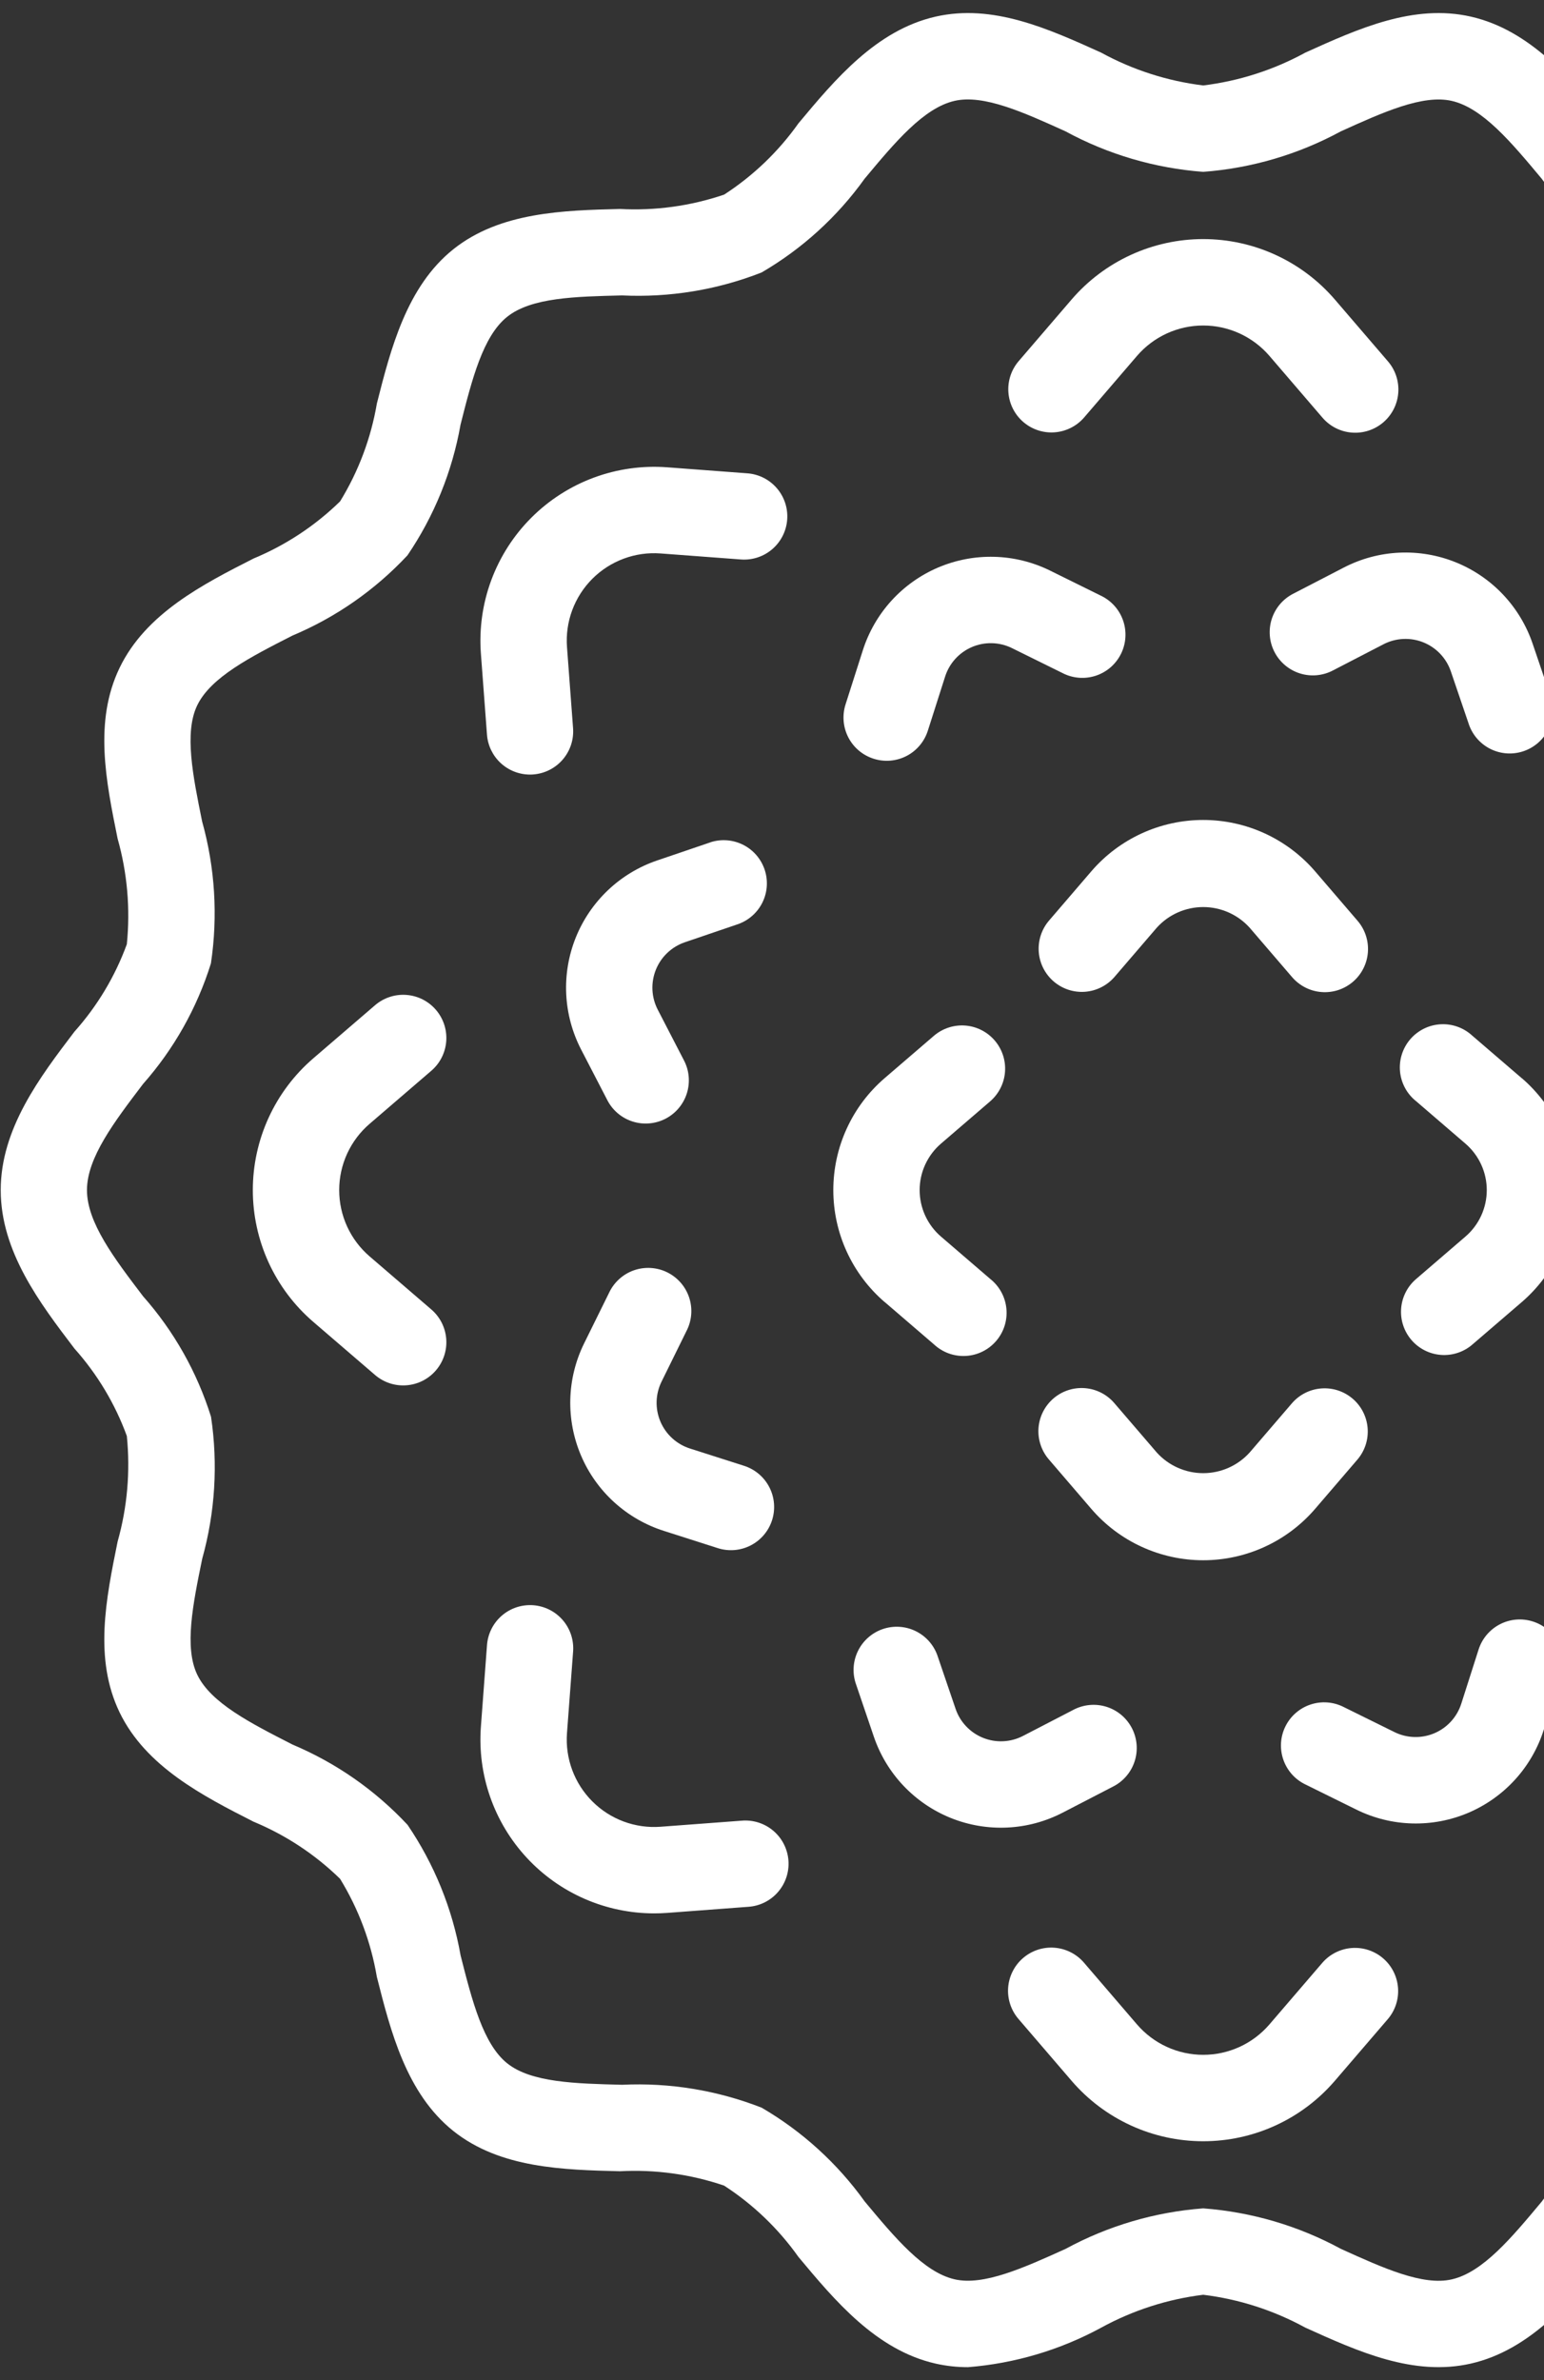
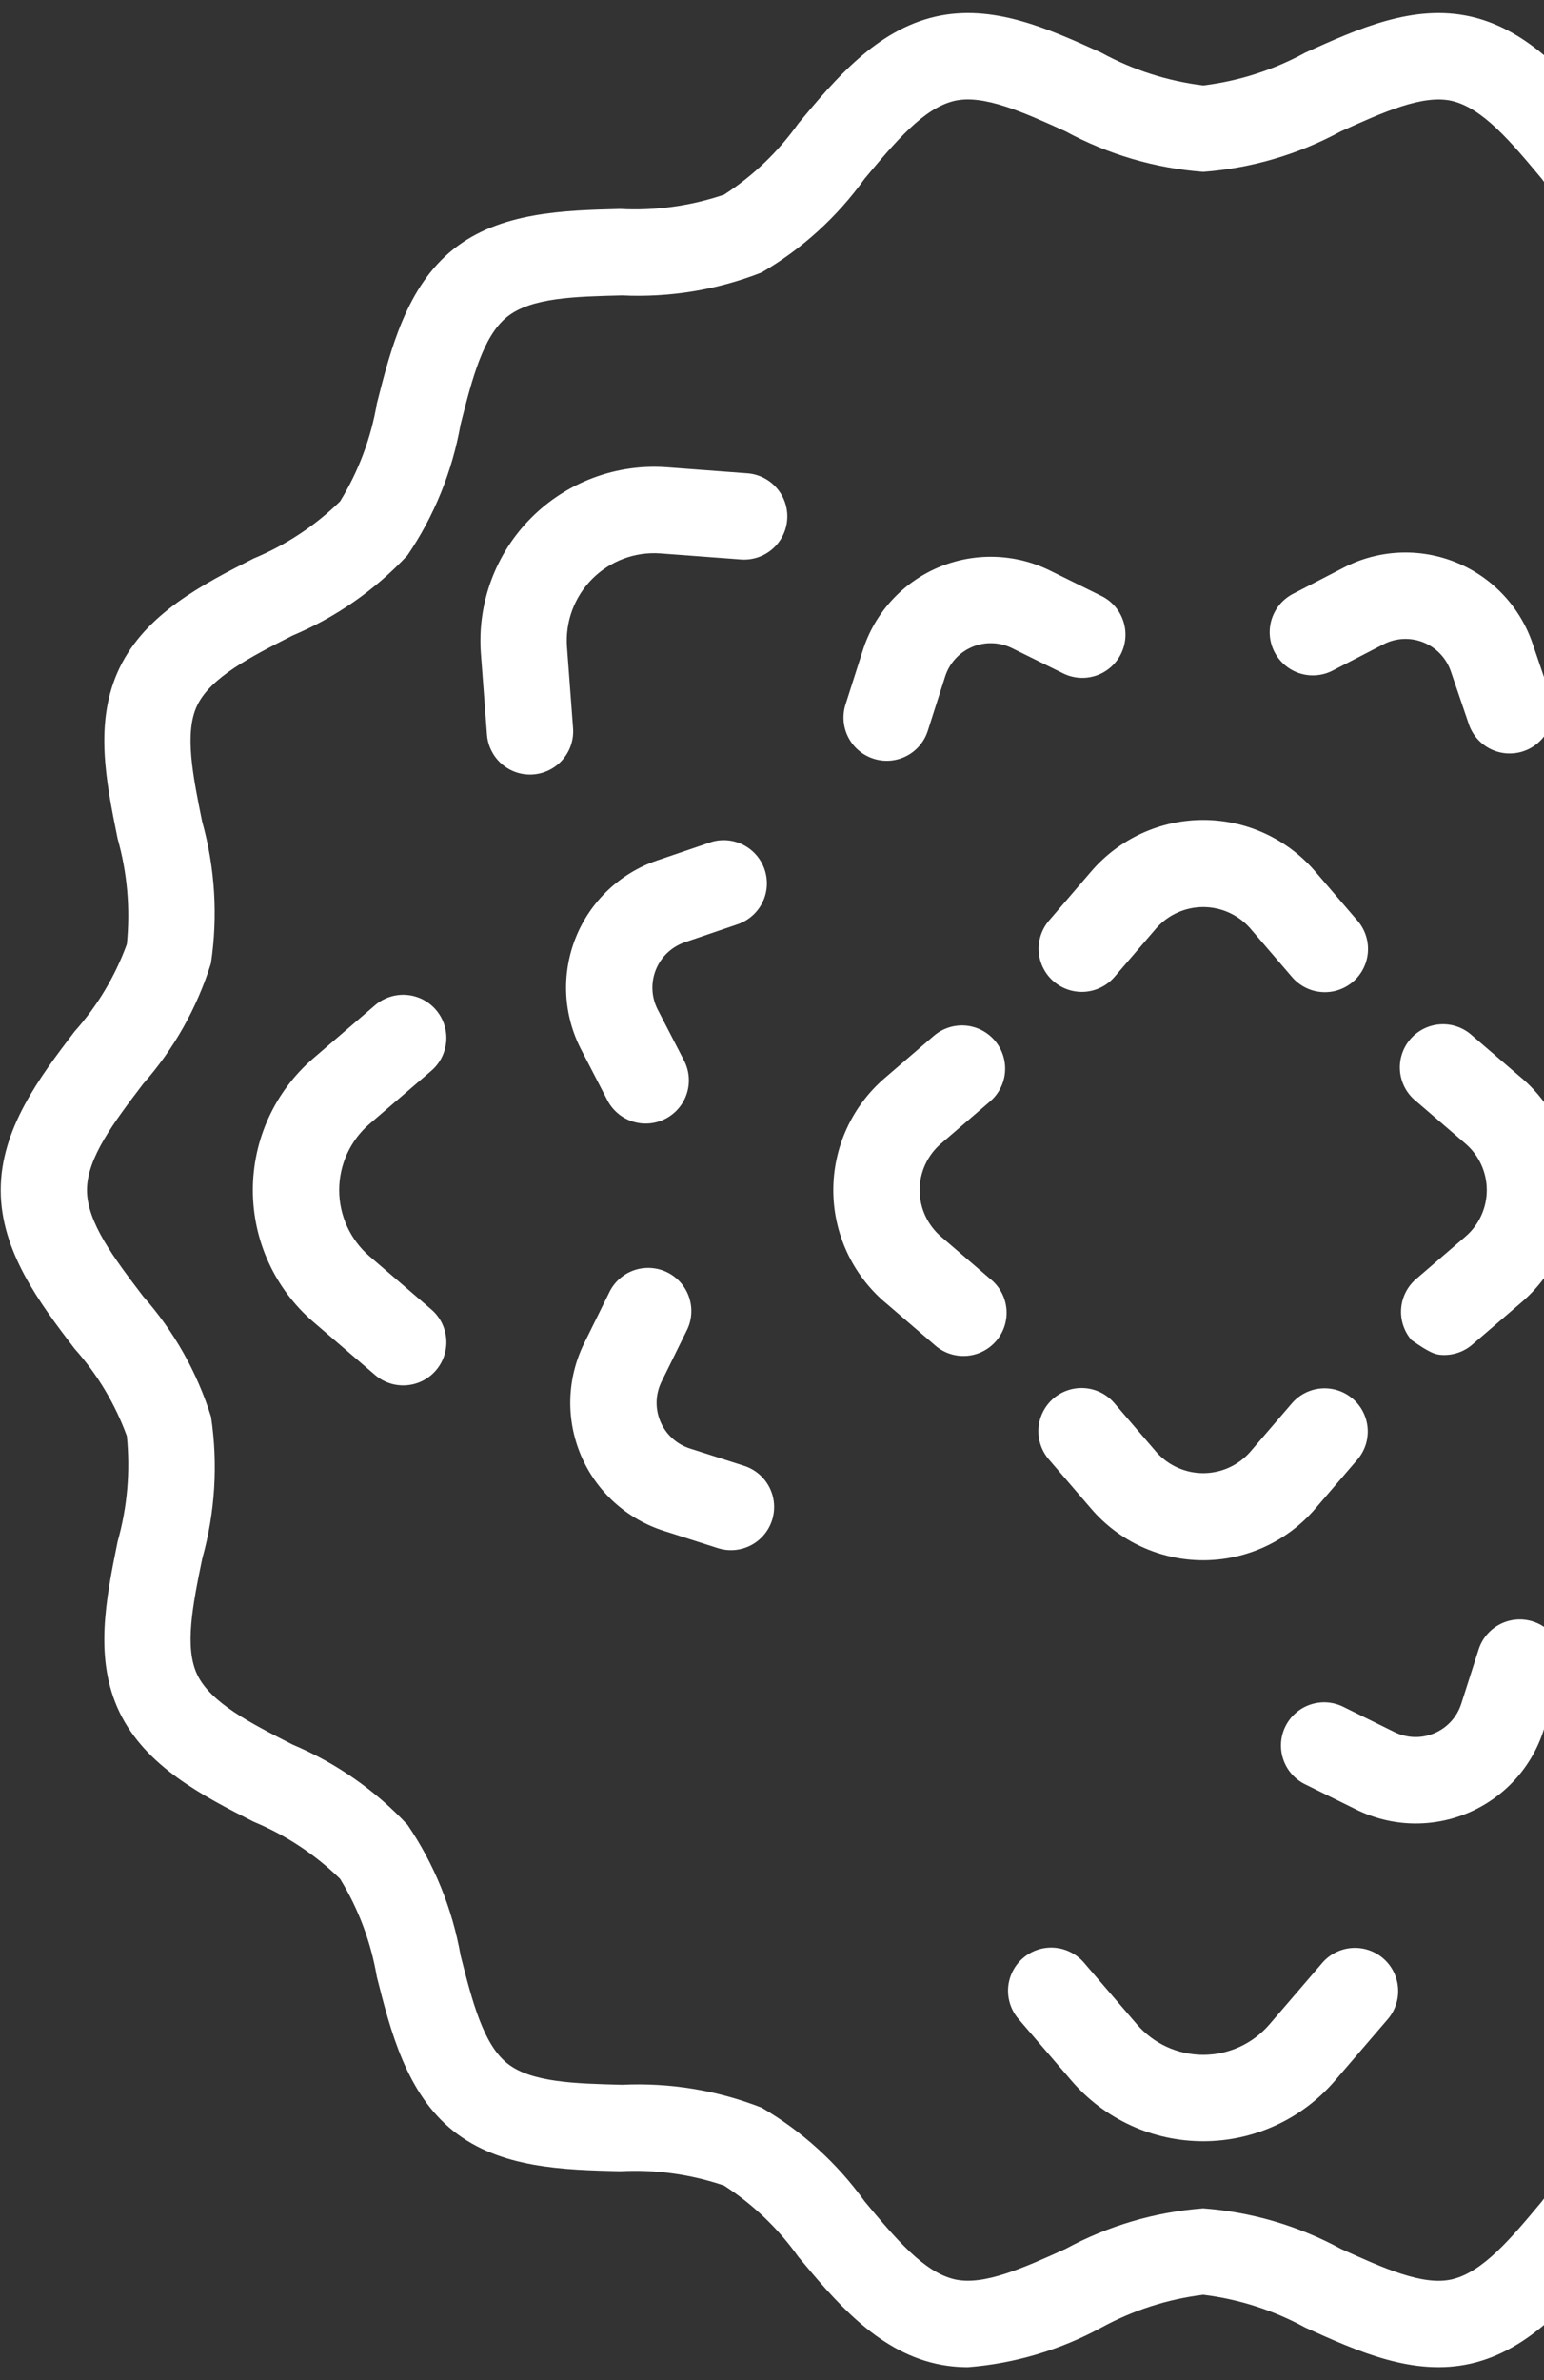
<svg xmlns="http://www.w3.org/2000/svg" width="111" height="171" viewBox="0 0 111 171" fill="none">
  <rect x="0" y="0" width="111" height="171" fill="#333333" stroke="none" />
  <g id="Group">
-     <path id="Vector" d="M77.933 30L81.742 25.566C82.332 24.882 83.062 24.333 83.883 23.956C84.704 23.58 85.597 23.385 86.5 23.385C87.404 23.385 88.296 23.58 89.118 23.956C89.939 24.333 90.669 24.882 91.259 25.566L95.068 30C95.333 30.311 95.657 30.566 96.022 30.752C96.386 30.937 96.783 31.048 97.191 31.079C97.598 31.111 98.008 31.061 98.396 30.934C98.785 30.806 99.144 30.603 99.454 30.337C99.763 30.07 100.017 29.745 100.201 29.38C100.385 29.015 100.494 28.617 100.524 28.209C100.553 27.801 100.502 27.392 100.373 27.004C100.244 26.616 100.039 26.258 99.771 25.949L95.962 21.516C94.79 20.154 93.338 19.062 91.705 18.313C90.072 17.564 88.297 17.176 86.5 17.176C84.704 17.176 82.929 17.564 81.296 18.313C79.663 19.062 78.211 20.154 77.039 21.516L73.23 25.949C72.697 26.574 72.433 27.384 72.496 28.202C72.559 29.02 72.943 29.78 73.565 30.316C74.187 30.852 74.996 31.119 75.814 31.06C76.633 31 77.395 30.619 77.933 30Z" fill="white" />
    <path id="Vector_2" d="M97.588 66.141L94.541 62.594C93.544 61.438 92.31 60.51 90.923 59.873C89.535 59.237 88.026 58.908 86.5 58.908C84.973 58.908 83.465 59.237 82.077 59.873C80.689 60.51 79.455 61.438 78.459 62.594L75.412 66.141C74.88 66.766 74.616 67.576 74.678 68.394C74.741 69.212 75.126 69.972 75.748 70.508C76.37 71.043 77.178 71.311 77.997 71.252C78.815 71.192 79.577 70.811 80.116 70.192L83.164 66.645C83.586 66.179 84.101 65.806 84.675 65.552C85.25 65.297 85.871 65.165 86.5 65.165C87.129 65.165 87.75 65.297 88.325 65.552C88.899 65.806 89.414 66.179 89.836 66.645L92.884 70.192C93.15 70.503 93.474 70.758 93.838 70.943C94.202 71.129 94.6 71.24 95.007 71.271C95.415 71.303 95.825 71.253 96.213 71.126C96.601 70.998 96.96 70.795 97.27 70.529C97.58 70.262 97.834 69.937 98.017 69.572C98.201 69.206 98.311 68.809 98.34 68.401C98.37 67.993 98.318 67.584 98.189 67.196C98.06 66.808 97.856 66.45 97.588 66.141Z" fill="white" />
    <path id="Vector_3" d="M92.884 100.808L89.836 104.355C89.414 104.821 88.899 105.193 88.325 105.448C87.75 105.703 87.128 105.835 86.5 105.835C85.871 105.835 85.25 105.703 84.675 105.448C84.1 105.193 83.586 104.821 83.164 104.355L80.115 100.808C79.85 100.497 79.526 100.241 79.162 100.056C78.797 99.871 78.4 99.759 77.993 99.728C77.585 99.697 77.175 99.746 76.787 99.874C76.399 100.001 76.039 100.204 75.73 100.471C75.42 100.738 75.166 101.063 74.982 101.428C74.799 101.793 74.689 102.191 74.659 102.599C74.63 103.006 74.681 103.416 74.811 103.803C74.94 104.191 75.144 104.55 75.412 104.858L78.459 108.405C79.455 109.562 80.689 110.49 82.077 111.126C83.465 111.762 84.973 112.092 86.5 112.092C88.026 112.092 89.535 111.762 90.923 111.126C92.31 110.49 93.544 109.562 94.541 108.405L97.587 104.858C98.12 104.234 98.384 103.424 98.321 102.606C98.258 101.787 97.874 101.027 97.252 100.492C96.63 99.956 95.822 99.689 95.003 99.748C94.184 99.807 93.422 100.188 92.884 100.808Z" fill="white" />
-     <path id="Vector_4" d="M109.399 77.459L105.852 74.412C105.546 74.128 105.186 73.908 104.793 73.766C104.4 73.624 103.983 73.563 103.566 73.587C103.148 73.61 102.74 73.717 102.366 73.902C101.991 74.087 101.658 74.345 101.385 74.662C101.113 74.979 100.908 75.347 100.781 75.745C100.655 76.143 100.61 76.563 100.649 76.979C100.689 77.395 100.812 77.798 101.011 78.165C101.21 78.532 101.481 78.856 101.809 79.115L105.355 82.164C105.836 82.577 106.221 83.089 106.485 83.665C106.749 84.24 106.886 84.866 106.886 85.5C106.886 86.133 106.749 86.759 106.485 87.335C106.221 87.911 105.836 88.423 105.355 88.836L101.809 91.884C101.498 92.15 101.242 92.474 101.057 92.838C100.872 93.202 100.76 93.6 100.729 94.007C100.698 94.415 100.747 94.824 100.875 95.213C101.002 95.601 101.205 95.96 101.472 96.27C101.738 96.58 102.064 96.834 102.429 97.017C102.794 97.201 103.192 97.311 103.599 97.34C104.007 97.37 104.417 97.318 104.804 97.189C105.192 97.06 105.551 96.856 105.859 96.587L109.406 93.541C110.563 92.544 111.491 91.31 112.127 89.923C112.763 88.535 113.092 87.026 113.092 85.5C113.092 83.973 112.763 82.465 112.127 81.077C111.491 79.689 110.563 78.455 109.406 77.459H109.399Z" fill="white" />
+     <path id="Vector_4" d="M109.399 77.459L105.852 74.412C105.546 74.128 105.186 73.908 104.793 73.766C104.4 73.624 103.983 73.563 103.566 73.587C103.148 73.61 102.74 73.717 102.366 73.902C101.991 74.087 101.658 74.345 101.385 74.662C101.113 74.979 100.908 75.347 100.781 75.745C100.655 76.143 100.61 76.563 100.649 76.979C100.689 77.395 100.812 77.798 101.011 78.165C101.21 78.532 101.481 78.856 101.809 79.115L105.355 82.164C105.836 82.577 106.221 83.089 106.485 83.665C106.749 84.24 106.886 84.866 106.886 85.5C106.886 86.133 106.749 86.759 106.485 87.335C106.221 87.911 105.836 88.423 105.355 88.836L101.809 91.884C101.498 92.15 101.242 92.474 101.057 92.838C100.872 93.202 100.76 93.6 100.729 94.007C100.698 94.415 100.747 94.824 100.875 95.213C101.002 95.601 101.205 95.96 101.472 96.27C102.794 97.201 103.192 97.311 103.599 97.34C104.007 97.37 104.417 97.318 104.804 97.189C105.192 97.06 105.551 96.856 105.859 96.587L109.406 93.541C110.563 92.544 111.491 91.31 112.127 89.923C112.763 88.535 113.092 87.026 113.092 85.5C113.092 83.973 112.763 82.465 112.127 81.077C111.491 79.689 110.563 78.455 109.406 77.459H109.399Z" fill="white" />
    <path id="Vector_5" d="M63.602 93.541L67.149 96.588C67.455 96.872 67.815 97.092 68.208 97.234C68.6 97.375 69.018 97.436 69.435 97.413C69.852 97.39 70.26 97.283 70.635 97.098C71.009 96.913 71.343 96.654 71.615 96.338C71.888 96.021 72.093 95.653 72.22 95.254C72.346 94.856 72.391 94.437 72.351 94.021C72.312 93.605 72.189 93.202 71.99 92.834C71.79 92.467 71.519 92.144 71.192 91.884L67.645 88.836C67.165 88.423 66.78 87.911 66.515 87.335C66.251 86.759 66.114 86.133 66.114 85.5C66.114 84.867 66.251 84.24 66.515 83.665C66.78 83.089 67.165 82.577 67.645 82.164L71.192 79.116C71.812 78.577 72.193 77.815 72.252 76.997C72.311 76.178 72.044 75.37 71.508 74.748C70.972 74.126 70.212 73.741 69.394 73.678C68.576 73.616 67.766 73.88 67.142 74.412L63.595 77.459C62.438 78.455 61.51 79.689 60.874 81.077C60.237 82.465 59.908 83.973 59.908 85.5C59.908 87.026 60.237 88.535 60.874 89.923C61.51 91.31 62.438 92.544 63.595 93.541H63.602Z" fill="white" />
    <path id="Vector_6" d="M95.068 141.008L91.258 145.442C90.669 146.126 89.939 146.676 89.118 147.052C88.296 147.429 87.404 147.623 86.5 147.623C85.597 147.623 84.704 147.429 83.883 147.052C83.062 146.676 82.332 146.126 81.742 145.442L77.933 141.008C77.668 140.697 77.343 140.442 76.979 140.257C76.615 140.072 76.217 139.96 75.81 139.929C75.402 139.897 74.993 139.947 74.604 140.074C74.216 140.202 73.857 140.405 73.547 140.672C73.237 140.938 72.983 141.264 72.8 141.629C72.616 141.994 72.506 142.392 72.477 142.799C72.447 143.207 72.499 143.616 72.628 144.004C72.757 144.392 72.962 144.75 73.23 145.059L77.039 149.492C78.211 150.854 79.663 151.947 81.296 152.696C82.929 153.445 84.704 153.832 86.5 153.832C88.297 153.832 90.072 153.445 91.705 152.696C93.338 151.947 94.79 150.854 95.962 149.492L99.771 145.059C100.304 144.435 100.568 143.625 100.505 142.806C100.442 141.988 100.058 141.228 99.436 140.692C98.814 140.157 98.005 139.889 97.186 139.949C96.368 140.008 95.606 140.389 95.068 141.008Z" fill="white" />
-     <path id="Vector_7" d="M53.314 130.802L47.485 131.238C46.585 131.305 45.681 131.176 44.835 130.862C43.989 130.548 43.221 130.055 42.583 129.416C41.945 128.778 41.452 128.01 41.138 127.165C40.823 126.319 40.695 125.415 40.761 124.515L41.198 118.691C41.234 118.282 41.188 117.869 41.064 117.477C40.939 117.085 40.738 116.722 40.472 116.409C40.205 116.096 39.88 115.838 39.513 115.652C39.147 115.466 38.747 115.354 38.337 115.323C37.927 115.293 37.515 115.344 37.125 115.474C36.735 115.604 36.374 115.81 36.065 116.081C35.755 116.351 35.502 116.68 35.321 117.049C35.14 117.418 35.033 117.82 35.008 118.23L34.572 124.052C34.445 125.764 34.673 127.484 35.241 129.105C35.809 130.725 36.705 132.211 37.873 133.469C39.041 134.728 40.456 135.732 42.029 136.418C43.603 137.105 45.301 137.46 47.018 137.461C47.33 137.461 47.641 137.451 47.953 137.428L53.775 136.991C54.185 136.966 54.587 136.86 54.956 136.679C55.325 136.497 55.654 136.245 55.924 135.935C56.195 135.625 56.401 135.265 56.531 134.875C56.661 134.485 56.712 134.073 56.682 133.663C56.651 133.253 56.539 132.853 56.353 132.487C56.167 132.12 55.909 131.794 55.596 131.528C55.283 131.262 54.92 131.061 54.528 130.936C54.136 130.811 53.723 130.766 53.314 130.802Z" fill="white" />
    <path id="Vector_8" d="M31 76.933C31.311 76.667 31.567 76.343 31.752 75.979C31.937 75.614 32.048 75.217 32.08 74.81C32.111 74.402 32.062 73.992 31.934 73.604C31.807 73.216 31.604 72.856 31.337 72.547C31.07 72.237 30.745 71.983 30.38 71.799C30.015 71.616 29.617 71.506 29.209 71.477C28.802 71.447 28.392 71.498 28.004 71.628C27.617 71.757 27.258 71.961 26.95 72.229L22.516 76.039C21.154 77.211 20.062 78.663 19.313 80.296C18.564 81.928 18.176 83.704 18.176 85.5C18.176 87.296 18.564 89.072 19.313 90.705C20.062 92.338 21.154 93.789 22.516 94.961L26.95 98.771C27.258 99.039 27.617 99.243 28.004 99.373C28.392 99.502 28.802 99.553 29.209 99.523C29.617 99.494 30.015 99.384 30.38 99.201C30.745 99.017 31.07 98.763 31.337 98.453C31.604 98.144 31.807 97.784 31.934 97.396C32.062 97.008 32.111 96.598 32.08 96.191C32.048 95.783 31.937 95.386 31.752 95.021C31.567 94.657 31.311 94.333 31 94.067L26.567 90.258C25.882 89.669 25.333 88.938 24.956 88.117C24.58 87.296 24.385 86.403 24.385 85.5C24.385 84.597 24.58 83.704 24.956 82.883C25.333 82.062 25.882 81.331 26.567 80.742L31 76.933Z" fill="white" />
    <path id="Vector_9" d="M53.775 34.008L47.953 33.571C46.162 33.438 44.363 33.693 42.679 34.318C40.995 34.943 39.466 35.925 38.196 37.195C36.926 38.465 35.945 39.994 35.319 41.678C34.694 43.362 34.439 45.161 34.572 46.952L35.009 52.774C35.067 53.554 35.418 54.284 35.991 54.817C36.564 55.349 37.317 55.646 38.1 55.647C38.178 55.647 38.256 55.647 38.334 55.638C39.155 55.577 39.917 55.192 40.455 54.569C40.992 53.945 41.259 53.134 41.198 52.313L40.762 46.484C40.695 45.584 40.824 44.68 41.138 43.834C41.453 42.989 41.946 42.22 42.584 41.582C43.222 40.944 43.99 40.451 44.836 40.137C45.681 39.822 46.585 39.694 47.485 39.761L53.309 40.197C54.123 40.246 54.924 39.973 55.538 39.437C56.153 38.9 56.531 38.143 56.592 37.33C56.653 36.516 56.39 35.712 55.862 35.09C55.334 34.468 54.583 34.079 53.77 34.008H53.775Z" fill="white" />
    <path id="Vector_10" d="M49.359 95.608C49.547 95.242 49.66 94.841 49.692 94.431C49.724 94.02 49.673 93.607 49.544 93.216C49.414 92.825 49.209 92.464 48.938 92.153C48.667 91.843 48.338 91.589 47.968 91.407C47.599 91.225 47.196 91.119 46.785 91.094C46.374 91.069 45.962 91.126 45.573 91.262C45.184 91.398 44.827 91.61 44.521 91.886C44.215 92.162 43.967 92.496 43.791 92.868L41.987 96.523C41.374 97.769 41.038 99.133 41 100.522C40.963 101.91 41.225 103.29 41.77 104.568C42.314 105.846 43.128 106.991 44.156 107.925C45.184 108.859 46.401 109.561 47.724 109.982L51.608 111.223C52.393 111.473 53.244 111.4 53.975 111.022C54.707 110.644 55.258 109.99 55.507 109.206C55.757 108.421 55.684 107.57 55.306 106.839C54.928 106.107 54.274 105.557 53.49 105.307L49.606 104.066C49.133 103.916 48.699 103.665 48.332 103.332C47.965 102.999 47.675 102.59 47.48 102.134C47.286 101.678 47.192 101.186 47.205 100.69C47.219 100.195 47.339 99.708 47.558 99.263L49.359 95.608Z" fill="white" />
    <path id="Vector_11" d="M51.091 60.509L47.233 61.821C45.919 62.269 44.717 62.996 43.709 63.951C42.702 64.906 41.911 66.067 41.393 67.355C40.875 68.643 40.641 70.028 40.706 71.415C40.772 72.802 41.136 74.158 41.773 75.392L43.648 79.011C43.832 79.378 44.088 79.704 44.399 79.971C44.711 80.238 45.072 80.441 45.463 80.567C45.853 80.694 46.265 80.741 46.674 80.707C47.083 80.674 47.481 80.559 47.846 80.371C48.21 80.182 48.534 79.923 48.797 79.608C49.061 79.294 49.26 78.93 49.382 78.538C49.504 78.147 49.547 77.734 49.509 77.326C49.471 76.917 49.352 76.52 49.159 76.158L47.287 72.538C47.059 72.098 46.929 71.613 46.905 71.118C46.882 70.623 46.966 70.128 47.151 69.668C47.336 69.208 47.618 68.794 47.978 68.453C48.339 68.112 48.768 67.853 49.237 67.693L53.095 66.379C53.856 66.1 54.479 65.534 54.829 64.802C55.178 64.071 55.228 63.231 54.966 62.463C54.704 61.695 54.152 61.06 53.428 60.694C52.704 60.329 51.866 60.261 51.092 60.505L51.091 60.509Z" fill="white" />
    <path id="Vector_12" d="M110.198 116.491C109.414 116.241 108.562 116.313 107.83 116.692C107.099 117.07 106.547 117.723 106.297 118.507L105.055 122.391C104.905 122.864 104.655 123.298 104.322 123.665C103.989 124.032 103.58 124.322 103.124 124.517C102.668 124.711 102.176 124.805 101.68 124.792C101.185 124.778 100.698 124.658 100.253 124.439L96.609 122.641C96.242 122.453 95.842 122.34 95.431 122.308C95.02 122.277 94.608 122.327 94.217 122.457C93.826 122.586 93.464 122.792 93.154 123.063C92.843 123.333 92.59 123.663 92.408 124.032C92.226 124.402 92.119 124.804 92.094 125.215C92.07 125.626 92.127 126.038 92.263 126.427C92.399 126.816 92.611 127.174 92.886 127.48C93.162 127.786 93.496 128.034 93.869 128.21L97.524 130.013C98.77 130.626 100.134 130.963 101.522 131C102.911 131.038 104.291 130.776 105.569 130.231C106.846 129.686 107.991 128.872 108.926 127.845C109.86 126.817 110.561 125.6 110.982 124.276L112.224 120.392C112.347 120.003 112.393 119.594 112.358 119.187C112.323 118.78 112.208 118.384 112.02 118.022C111.832 117.659 111.574 117.337 111.262 117.075C110.949 116.812 110.588 116.614 110.198 116.491Z" fill="white" />
    <path id="Vector_13" d="M62.802 54.508C63.191 54.633 63.6 54.68 64.007 54.646C64.413 54.612 64.809 54.498 65.172 54.311C65.534 54.124 65.856 53.867 66.119 53.554C66.382 53.242 66.581 52.881 66.704 52.492L67.945 48.608C68.095 48.136 68.345 47.701 68.679 47.334C69.012 46.968 69.421 46.677 69.876 46.483C70.332 46.288 70.825 46.194 71.32 46.208C71.816 46.221 72.303 46.341 72.748 46.56L76.392 48.358C76.758 48.546 77.159 48.659 77.569 48.691C77.98 48.723 78.393 48.672 78.784 48.543C79.175 48.413 79.536 48.207 79.847 47.937C80.157 47.666 80.411 47.336 80.593 46.967C80.775 46.597 80.881 46.195 80.906 45.784C80.931 45.373 80.874 44.961 80.738 44.572C80.602 44.183 80.39 43.825 80.114 43.519C79.838 43.213 79.504 42.965 79.132 42.79L75.477 40.986C74.231 40.375 72.867 40.039 71.48 40.003C70.092 39.966 68.713 40.23 67.436 40.774C66.16 41.319 65.016 42.133 64.082 43.16C63.149 44.187 62.448 45.404 62.027 46.727L60.786 50.61C60.537 51.395 60.609 52.246 60.987 52.977C61.365 53.708 62.018 54.258 62.802 54.508Z" fill="white" />
-     <path id="Vector_14" d="M80.015 128.353C80.381 128.169 80.707 127.913 80.974 127.601C81.242 127.29 81.444 126.928 81.57 126.538C81.697 126.147 81.745 125.736 81.711 125.327C81.677 124.918 81.563 124.519 81.374 124.155C81.185 123.791 80.926 123.467 80.612 123.203C80.297 122.94 79.933 122.741 79.542 122.619C79.15 122.497 78.738 122.454 78.329 122.492C77.921 122.53 77.523 122.649 77.161 122.841L73.542 124.714C73.101 124.942 72.617 125.072 72.121 125.095C71.626 125.119 71.132 125.035 70.672 124.85C70.212 124.665 69.797 124.382 69.456 124.022C69.115 123.662 68.856 123.233 68.697 122.763L67.382 118.906C67.104 118.144 66.538 117.522 65.806 117.172C65.074 116.822 64.234 116.773 63.466 117.035C62.699 117.297 62.064 117.849 61.698 118.573C61.332 119.297 61.264 120.135 61.509 120.908L62.821 124.766C63.269 126.08 63.995 127.283 64.95 128.291C65.905 129.299 67.066 130.089 68.354 130.608C69.642 131.126 71.027 131.361 72.414 131.295C73.801 131.23 75.158 130.866 76.391 130.228L80.015 128.353Z" fill="white" />
    <path id="Vector_15" d="M92.986 42.647C92.62 42.832 92.293 43.087 92.026 43.399C91.759 43.711 91.557 44.072 91.43 44.462C91.304 44.853 91.256 45.264 91.29 45.673C91.323 46.083 91.438 46.481 91.627 46.845C91.815 47.21 92.075 47.533 92.389 47.797C92.704 48.06 93.067 48.259 93.459 48.381C93.851 48.504 94.263 48.547 94.672 48.508C95.08 48.47 95.477 48.352 95.84 48.159L99.459 46.286C99.9 46.058 100.384 45.928 100.879 45.905C101.375 45.881 101.869 45.965 102.329 46.15C102.789 46.336 103.204 46.618 103.544 46.978C103.885 47.338 104.144 47.767 104.304 48.237L105.618 52.094C105.897 52.856 106.463 53.478 107.195 53.828C107.927 54.178 108.766 54.227 109.534 53.965C110.302 53.704 110.937 53.152 111.303 52.428C111.669 51.704 111.737 50.865 111.492 50.092L110.18 46.235C109.732 44.92 109.005 43.718 108.05 42.71C107.096 41.702 105.934 40.912 104.646 40.393C103.358 39.875 101.973 39.64 100.586 39.706C99.199 39.771 97.843 40.135 96.609 40.773L92.986 42.647Z" fill="white" />
    <path id="Vector_16" d="M167.655 96.885C170.137 93.621 172.955 89.919 172.955 85.5C172.955 81.081 170.139 77.379 167.655 74.115C166.012 72.279 164.734 70.148 163.89 67.835C163.632 65.287 163.857 62.713 164.553 60.248C165.393 56.103 166.262 51.821 164.409 47.978C162.522 44.076 158.411 41.973 154.785 40.127C152.465 39.167 150.349 37.773 148.551 36.021C147.23 33.866 146.333 31.478 145.91 28.986C144.915 25.054 143.782 20.599 140.413 17.907C137.043 15.215 132.475 15.114 128.431 15.013C125.893 15.15 123.351 14.8 120.944 13.981C118.855 12.628 117.042 10.891 115.602 8.861C112.983 5.722 110.012 2.164 105.74 1.194C101.631 0.263 97.668 2.049 93.841 3.78C91.565 5.024 89.074 5.824 86.5 6.139C83.927 5.824 81.438 5.024 79.163 3.78C75.336 2.049 71.376 0.262 67.264 1.194C62.992 2.164 60.021 5.722 57.402 8.861C55.962 10.891 54.149 12.628 52.06 13.981C49.653 14.799 47.113 15.149 44.574 15.013C40.531 15.114 35.948 15.228 32.593 17.905C29.238 20.583 28.092 25.054 27.095 28.984C26.671 31.477 25.773 33.866 24.449 36.021C22.654 37.773 20.54 39.166 18.223 40.127C14.596 41.973 10.485 44.065 8.598 47.978C6.745 51.819 7.614 56.103 8.455 60.248C9.151 62.713 9.376 65.287 9.118 67.835C8.273 70.148 6.995 72.279 5.353 74.115C2.87 77.379 0.052 81.081 0.052 85.5C0.052 89.919 2.868 93.621 5.353 96.885C6.995 98.721 8.273 100.852 9.118 103.165C9.376 105.713 9.151 108.287 8.455 110.752C7.614 114.897 6.745 119.179 8.598 123.022C10.485 126.924 14.596 129.027 18.223 130.873C20.54 131.834 22.654 133.227 24.449 134.979C25.771 137.134 26.667 139.522 27.09 142.014C28.085 145.946 29.218 150.401 32.588 153.093C35.957 155.785 40.526 155.886 44.569 155.987C47.108 155.85 49.65 156.2 52.056 157.019C54.145 158.372 55.958 160.109 57.398 162.139C60.017 165.278 62.988 168.836 67.26 169.806C68.024 169.978 68.805 170.064 69.589 170.063C72.944 169.798 76.207 168.831 79.165 167.225C81.439 165.98 83.928 165.178 86.5 164.861C89.073 165.176 91.563 165.977 93.837 167.22C97.666 168.953 101.628 170.737 105.737 169.806C110.009 168.836 112.979 165.278 115.599 162.139C117.039 160.109 118.851 158.372 120.94 157.019C123.347 156.201 125.888 155.851 128.426 155.987C132.47 155.886 137.052 155.772 140.407 153.095C143.763 150.417 144.908 145.946 145.905 142.016C146.33 139.523 147.228 137.134 148.551 134.979C150.349 133.225 152.464 131.831 154.785 130.87C158.411 129.024 162.522 126.931 164.409 123.019C166.262 119.178 165.393 114.893 164.553 110.748C163.857 108.284 163.632 105.71 163.89 103.162C164.735 100.85 166.013 98.72 167.655 96.885ZM162.715 93.126C160.496 95.637 158.833 98.589 157.837 101.789C157.328 105.195 157.543 108.67 158.47 111.986C159.137 115.267 159.764 118.371 158.825 120.321C157.847 122.347 154.996 123.801 151.976 125.339C148.844 126.656 146.026 128.621 143.706 131.104C141.788 133.927 140.488 137.124 139.893 140.485C139.065 143.759 138.281 146.849 136.541 148.239C134.802 149.629 131.643 149.693 128.281 149.777C124.858 149.613 121.44 150.174 118.25 151.424C115.333 153.123 112.808 155.419 110.841 158.163C108.658 160.779 106.595 163.249 104.369 163.755C102.287 164.234 99.429 162.935 96.403 161.566C93.345 159.906 89.97 158.914 86.5 158.654C83.033 158.914 79.66 159.906 76.605 161.565C73.579 162.934 70.718 164.225 68.638 163.753C66.412 163.248 64.35 160.777 62.167 158.161C60.199 155.418 57.674 153.122 54.758 151.422C51.567 150.173 48.149 149.611 44.727 149.775C41.357 149.691 38.188 149.612 36.465 148.235C34.741 146.859 33.943 143.756 33.113 140.484C32.519 137.122 31.219 133.925 29.3 131.102C26.981 128.618 24.164 126.653 21.032 125.335C18.017 123.797 15.16 122.345 14.183 120.318C13.236 118.358 13.864 115.26 14.538 111.983C15.464 108.666 15.68 105.191 15.171 101.786C14.172 98.587 12.507 95.635 10.285 93.126C8.212 90.402 6.252 87.827 6.252 85.5C6.252 83.173 8.212 80.6 10.285 77.874C12.504 75.363 14.167 72.411 15.164 69.211C15.673 65.805 15.457 62.33 14.531 59.014C13.864 55.733 13.236 52.629 14.176 50.679C15.153 48.653 18.005 47.199 21.025 45.661C24.157 44.344 26.975 42.379 29.294 39.896C31.213 37.073 32.512 33.876 33.107 30.515C33.935 27.241 34.719 24.151 36.459 22.761C38.199 21.371 41.357 21.307 44.72 21.224C48.142 21.387 51.56 20.826 54.75 19.576C57.668 17.877 60.193 15.581 62.16 12.837C64.343 10.221 66.405 7.751 68.631 7.245C70.713 6.77 73.572 8.065 76.597 9.434C79.655 11.094 83.031 12.086 86.5 12.346C89.967 12.086 93.34 11.094 96.396 9.436C99.421 8.066 102.279 6.775 104.362 7.247C106.588 7.753 108.65 10.223 110.834 12.839C112.801 15.582 115.326 17.878 118.243 19.578C121.433 20.828 124.851 21.389 128.274 21.225C131.643 21.309 134.812 21.389 136.536 22.765C138.26 24.141 139.058 27.244 139.888 30.516C140.482 33.878 141.781 37.075 143.701 39.898C146.019 42.382 148.837 44.347 151.968 45.665C154.983 47.203 157.84 48.655 158.817 50.682C159.764 52.642 159.137 55.74 158.463 59.017C157.536 62.334 157.321 65.809 157.83 69.215C158.826 72.414 160.489 75.367 162.708 77.878C164.782 80.602 166.741 83.177 166.741 85.504C166.741 87.83 164.789 90.4 162.715 93.126Z" fill="white" />
  </g>
</svg>